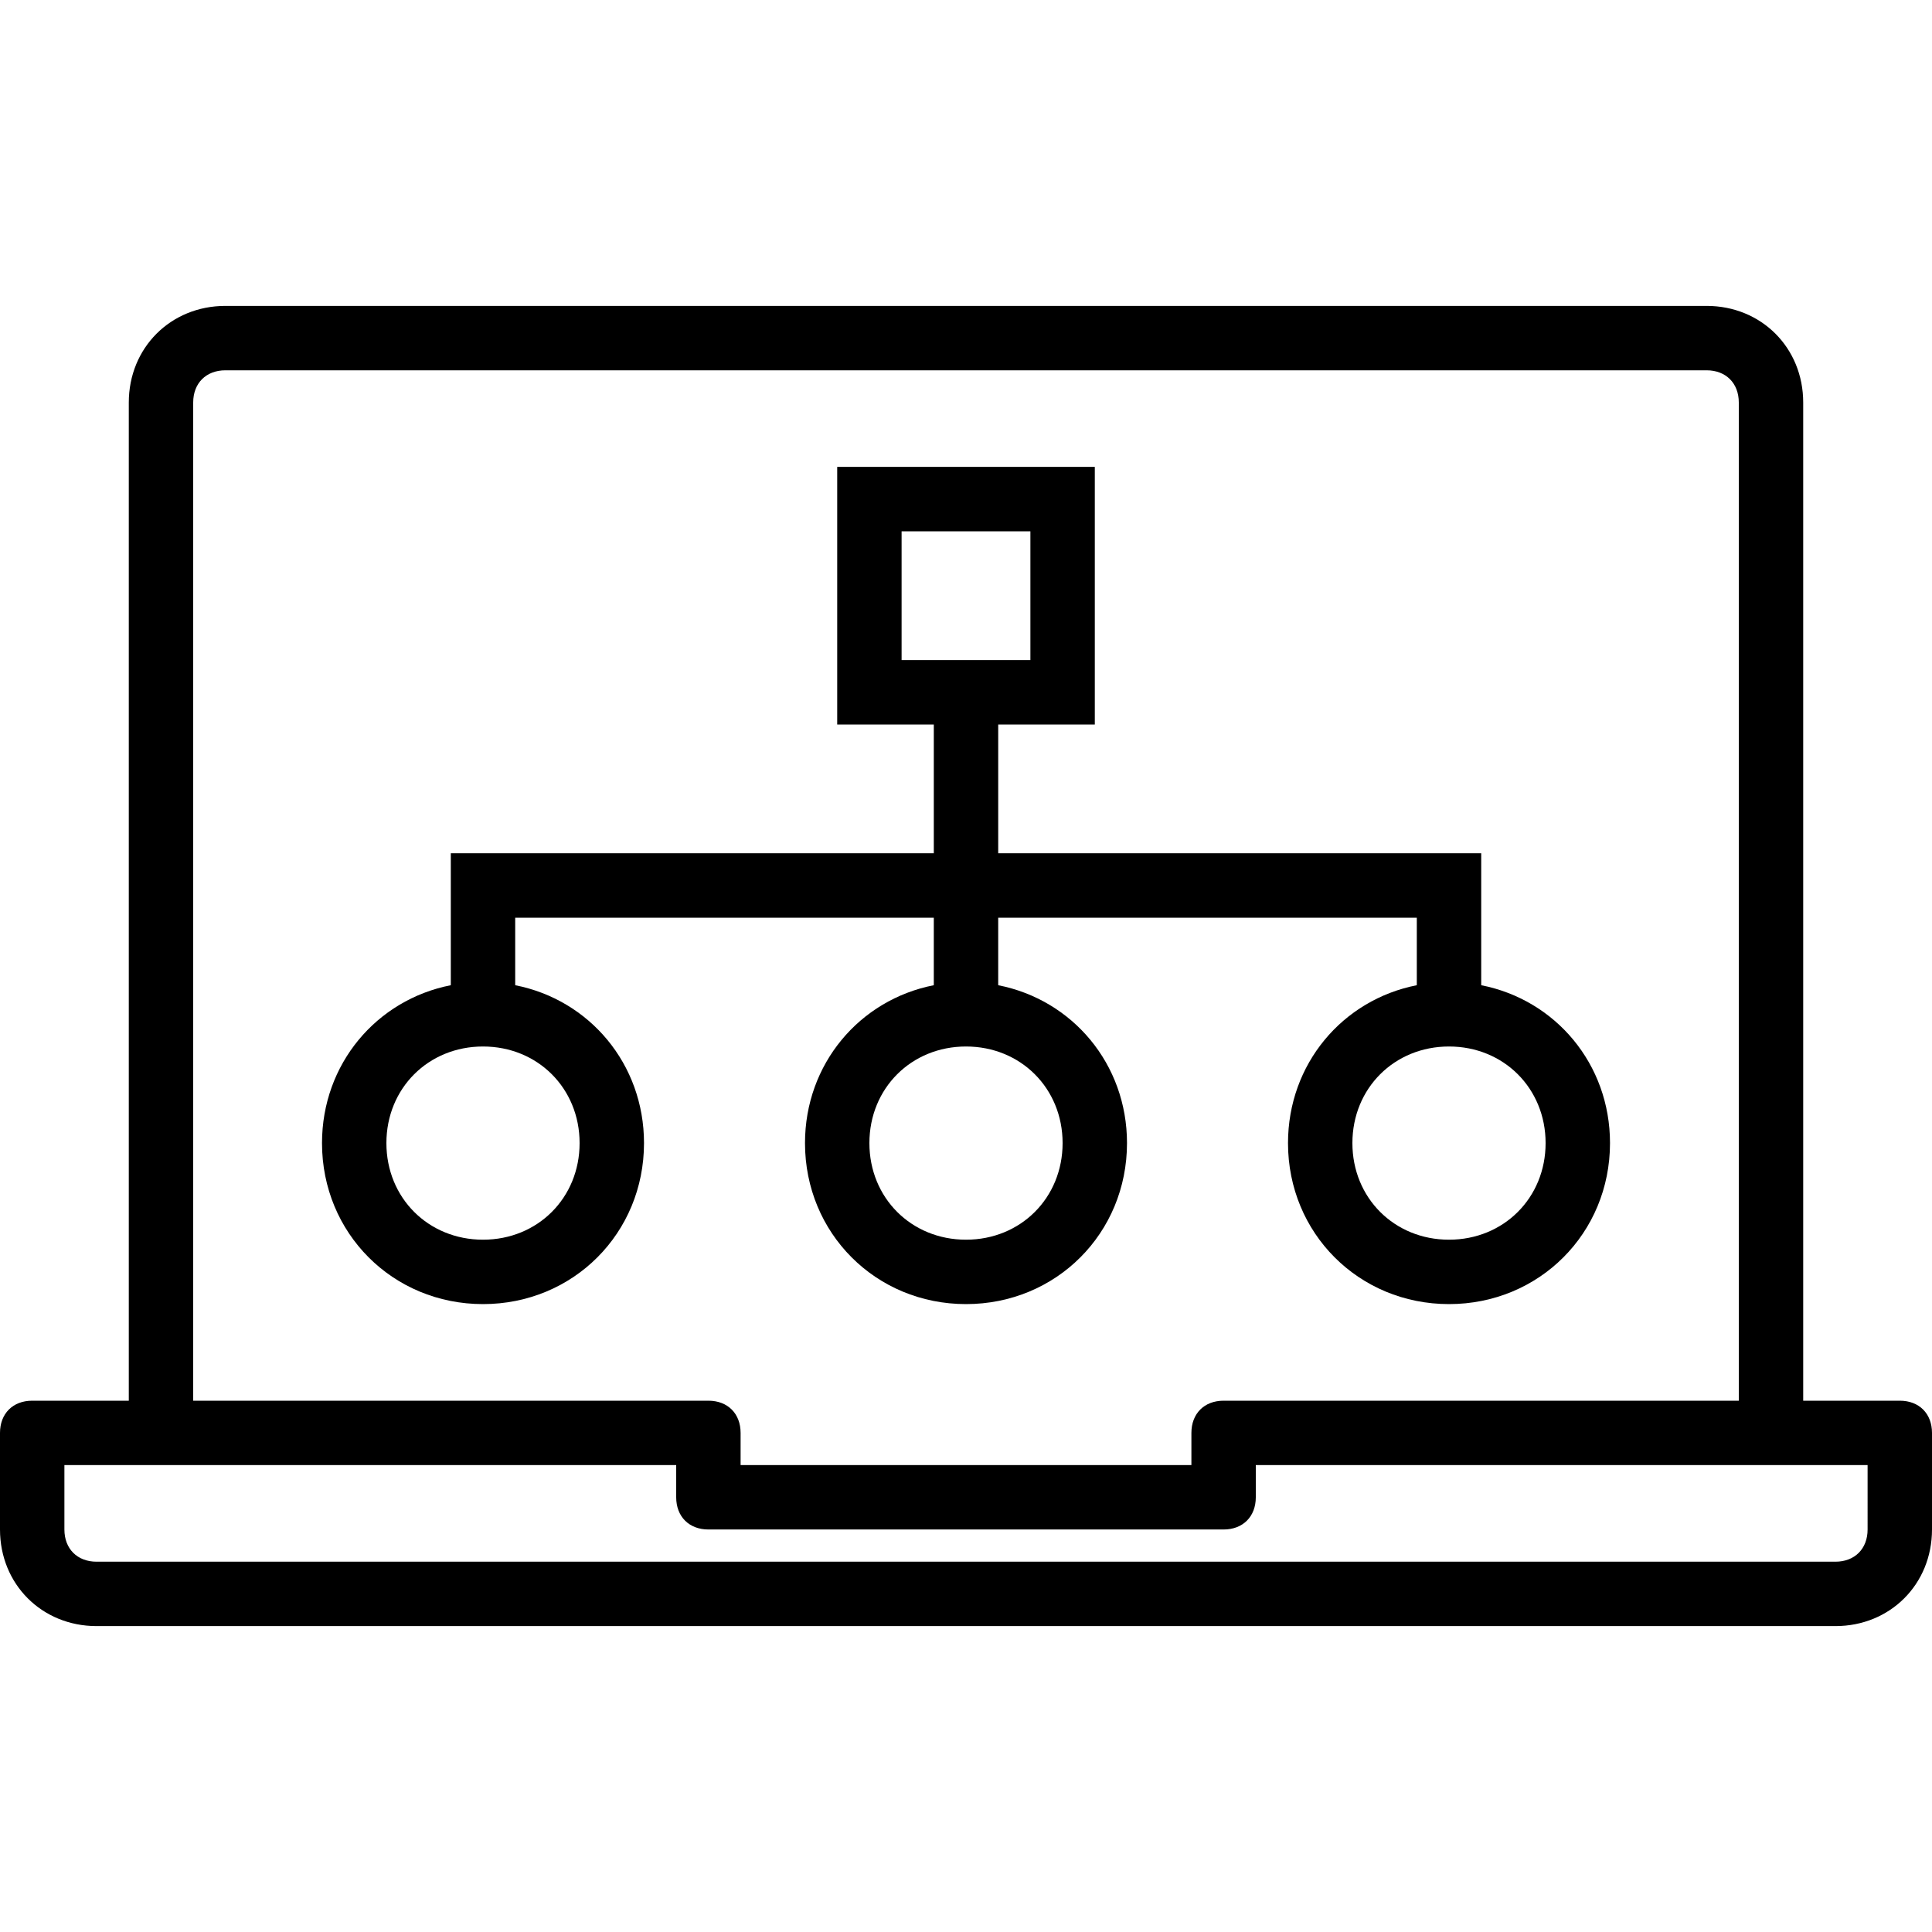
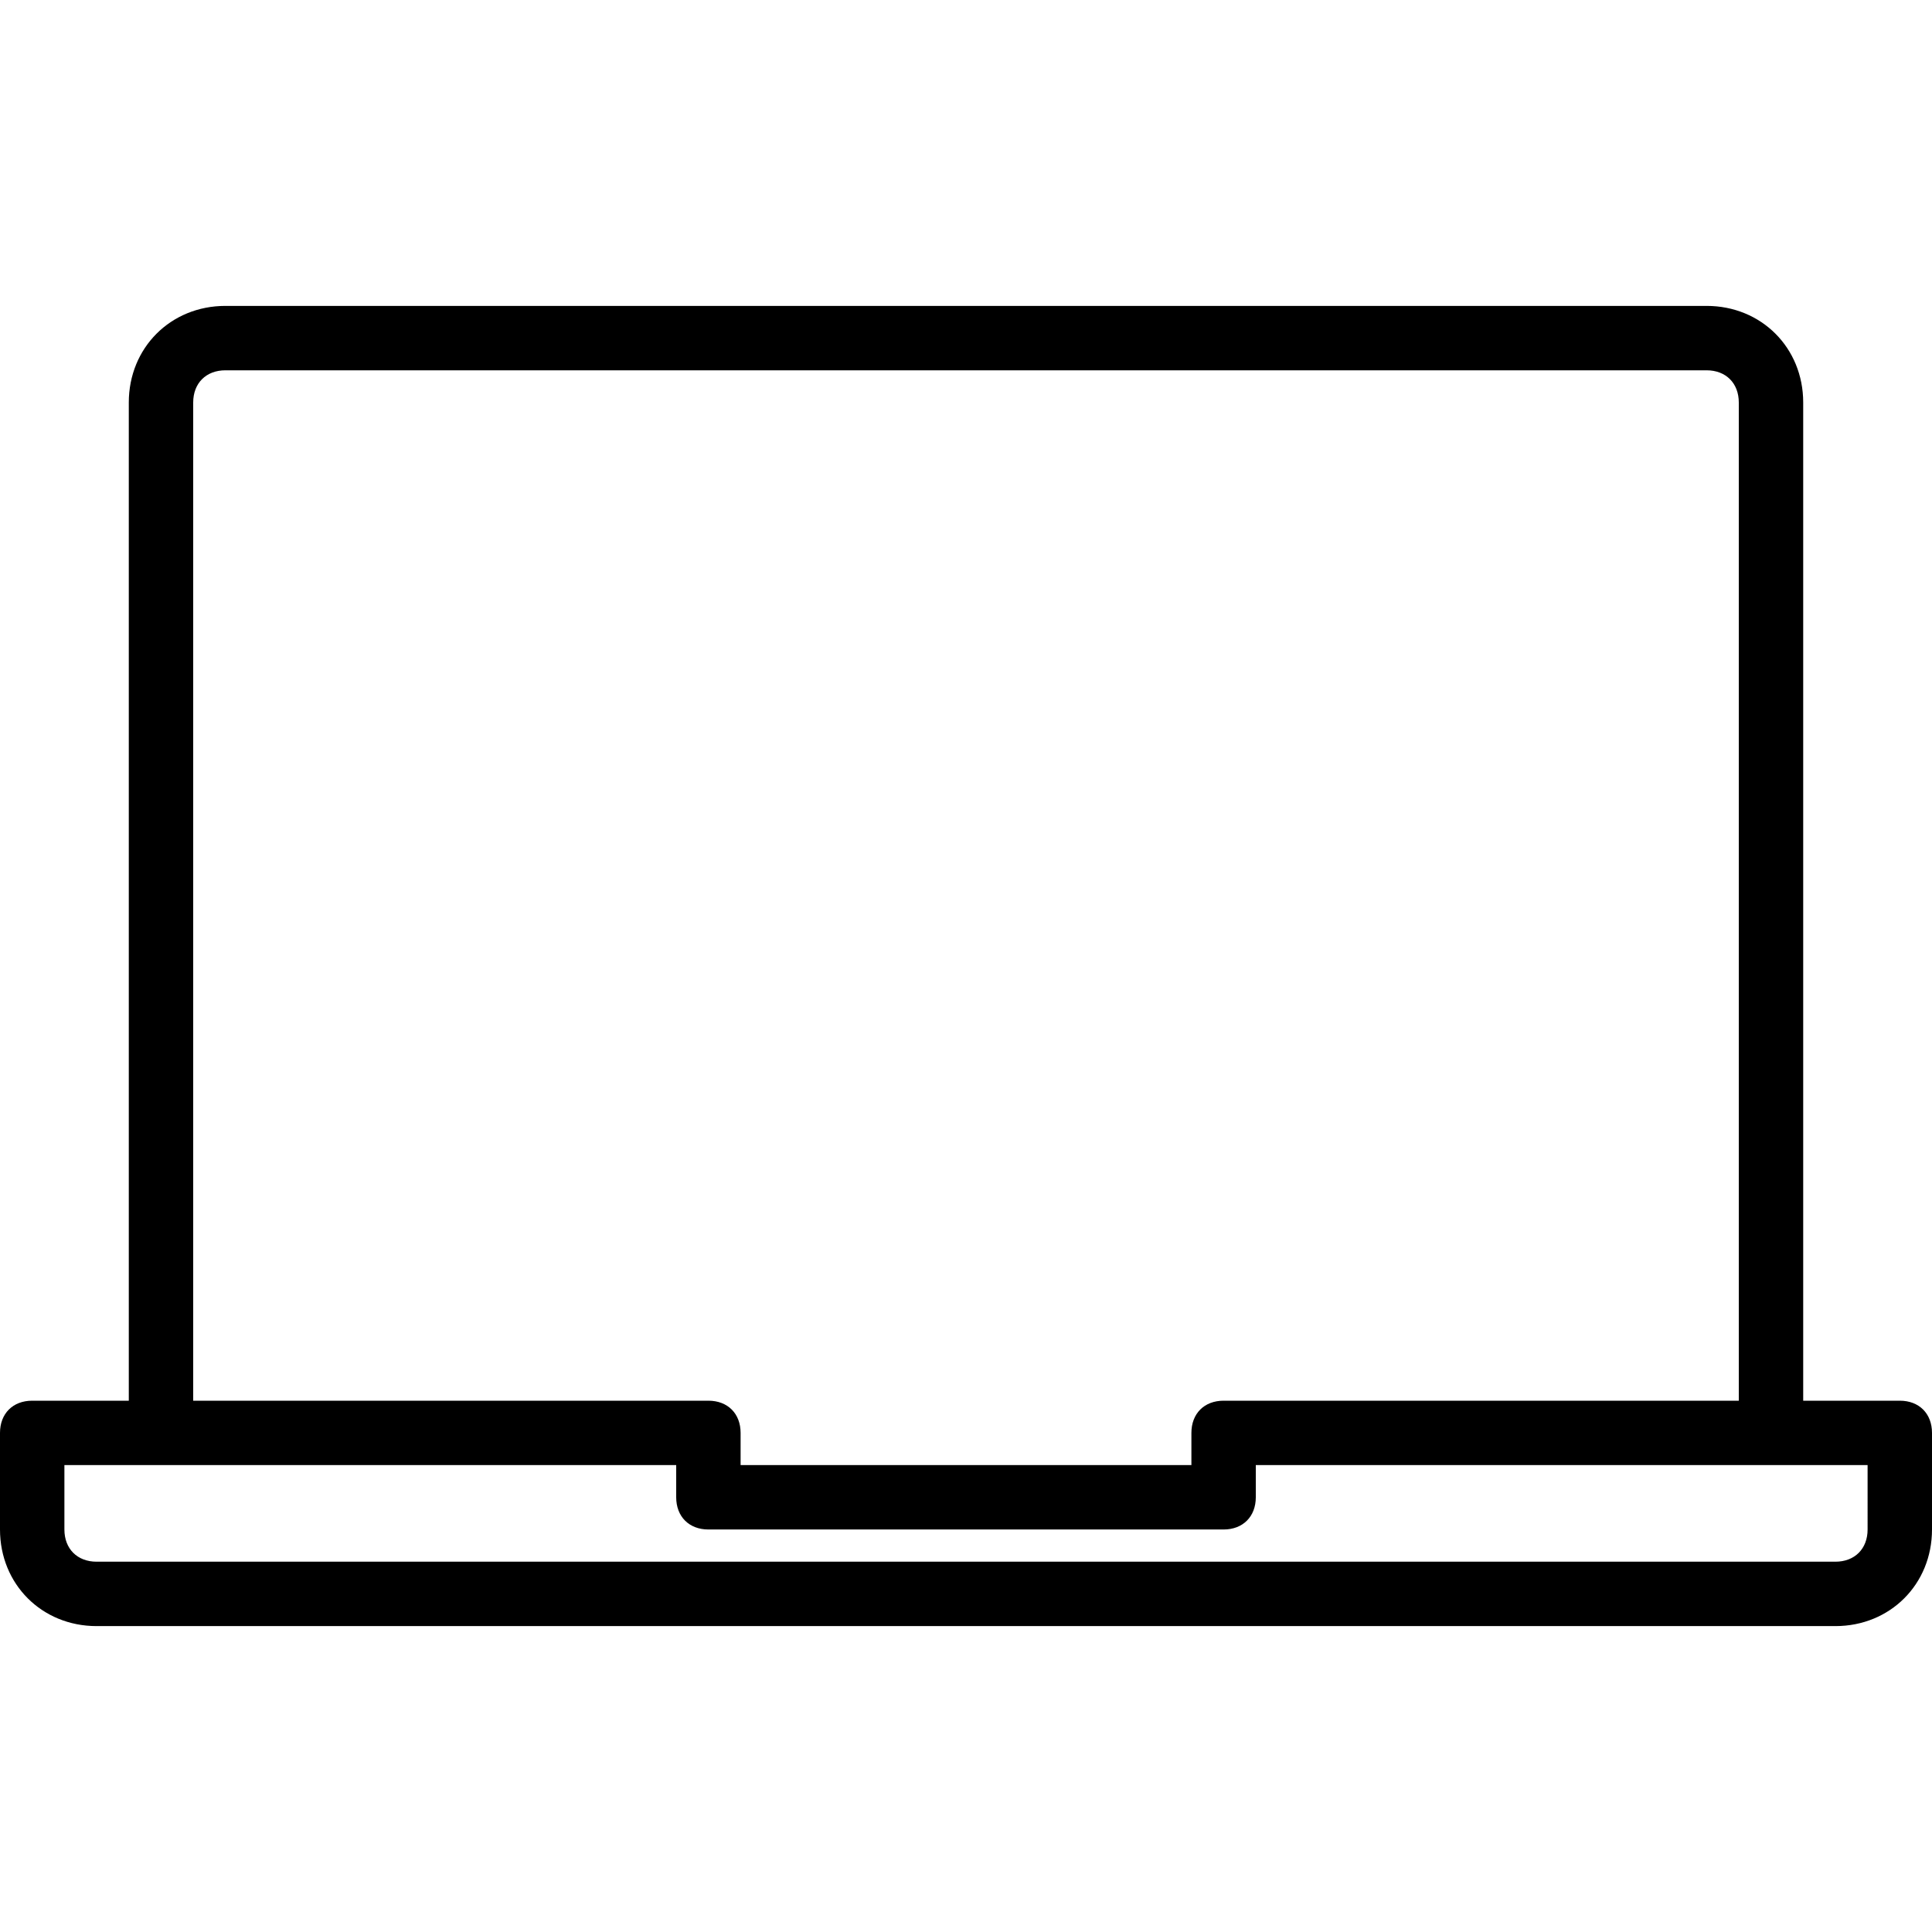
<svg xmlns="http://www.w3.org/2000/svg" fill="#000000" height="800px" width="800px" version="1.1" id="Layer_1" viewBox="0 0 512 512" xml:space="preserve">
  <g transform="translate(1 1)">
    <g>
      <g>
-         <path d="M135.533,260.092V242.2h110.933v17.892c-19.681,3.86-34.133,20.878-34.133,41.841c0,23.893,18.773,42.667,42.667,42.667     c23.893,0,42.667-18.773,42.667-42.667c0-20.963-14.452-37.981-34.133-41.841V242.2h110.933v17.892     c-19.681,3.86-34.133,20.878-34.133,41.841c0,23.893,18.773,42.667,42.667,42.667c23.893,0,42.667-18.773,42.667-42.667     c0-20.963-14.452-37.981-34.133-41.841v-34.959h-128V191h25.6v-68.267h-68.267V191h25.6v34.133h-128v34.959     c-19.681,3.86-34.133,20.878-34.133,41.841c0,23.893,18.773,42.667,42.667,42.667s42.667-18.773,42.667-42.667     C169.667,280.97,155.214,263.952,135.533,260.092z M280.6,301.933c0,14.507-11.093,25.6-25.6,25.6     c-14.507,0-25.6-11.093-25.6-25.6c0-14.507,11.093-25.6,25.6-25.6C269.507,276.333,280.6,287.427,280.6,301.933z M408.6,301.933     c0,14.507-11.093,25.6-25.6,25.6c-14.507,0-25.6-11.093-25.6-25.6c0-14.507,11.093-25.6,25.6-25.6     C397.507,276.333,408.6,287.427,408.6,301.933z M237.933,139.8h34.133v34.133h-34.133V139.8z M127,327.533     c-14.507,0-25.6-11.093-25.6-25.6c0-14.507,11.093-25.6,25.6-25.6s25.6,11.093,25.6,25.6     C152.6,316.44,141.507,327.533,127,327.533z" />
        <path d="M502.467,370.2h-25.6V105.667c0-14.507-11.093-25.6-25.6-25.6H58.733c-14.507,0-25.6,11.093-25.6,25.6V370.2h-25.6     c-5.12,0-8.533,3.413-8.533,8.533v25.6c0,14.507,11.093,25.6,25.6,25.6h460.8c14.507,0,25.6-11.093,25.6-25.6v-25.6     C511,373.613,507.587,370.2,502.467,370.2z M50.2,105.667c0-5.12,3.413-8.533,8.533-8.533h392.533     c5.12,0,8.533,3.413,8.533,8.533V370.2H323.267c-5.12,0-8.533,3.413-8.533,8.533v8.533H195.267v-8.533     c0-5.12-3.413-8.533-8.533-8.533H50.2V105.667z M493.933,404.333c0,5.12-3.413,8.533-8.533,8.533H24.6     c-5.12,0-8.533-3.413-8.533-8.533v-17.067h25.6H178.2v8.533c0,5.12,3.413,8.533,8.533,8.533h136.533     c5.12,0,8.533-3.413,8.533-8.533v-8.533h136.533h25.6V404.333z" />
      </g>
    </g>
  </g>
</svg>